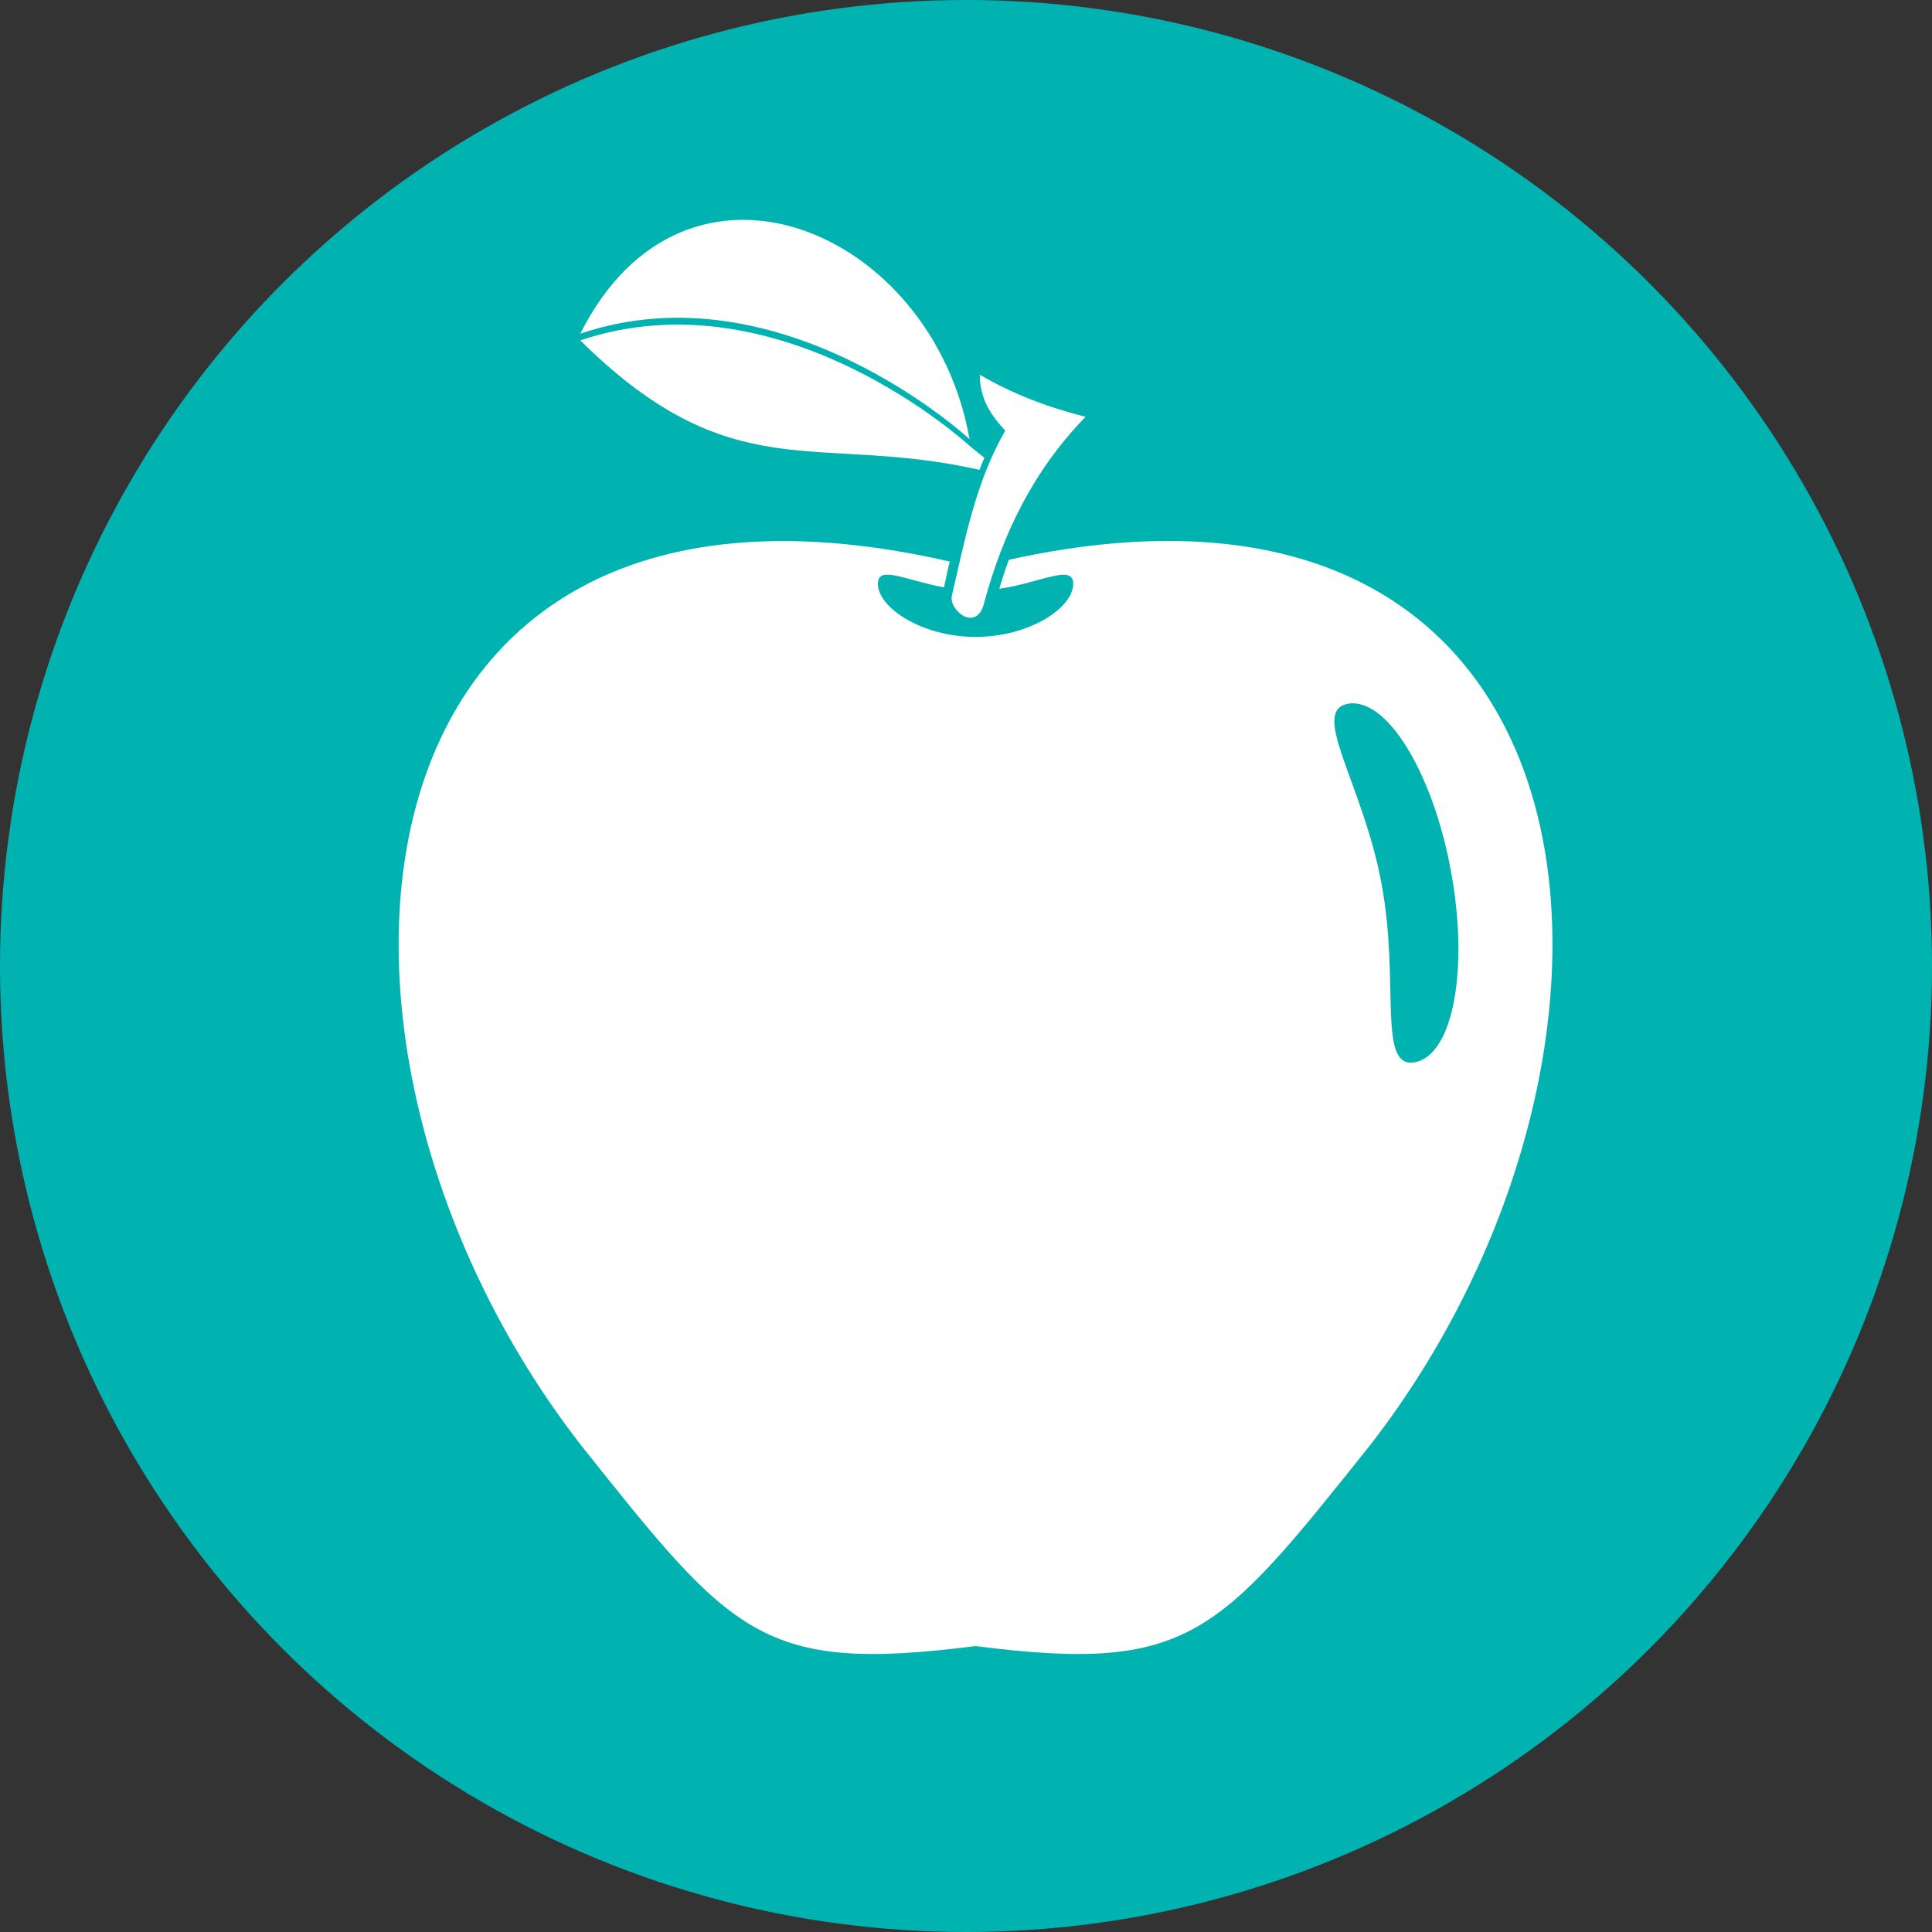
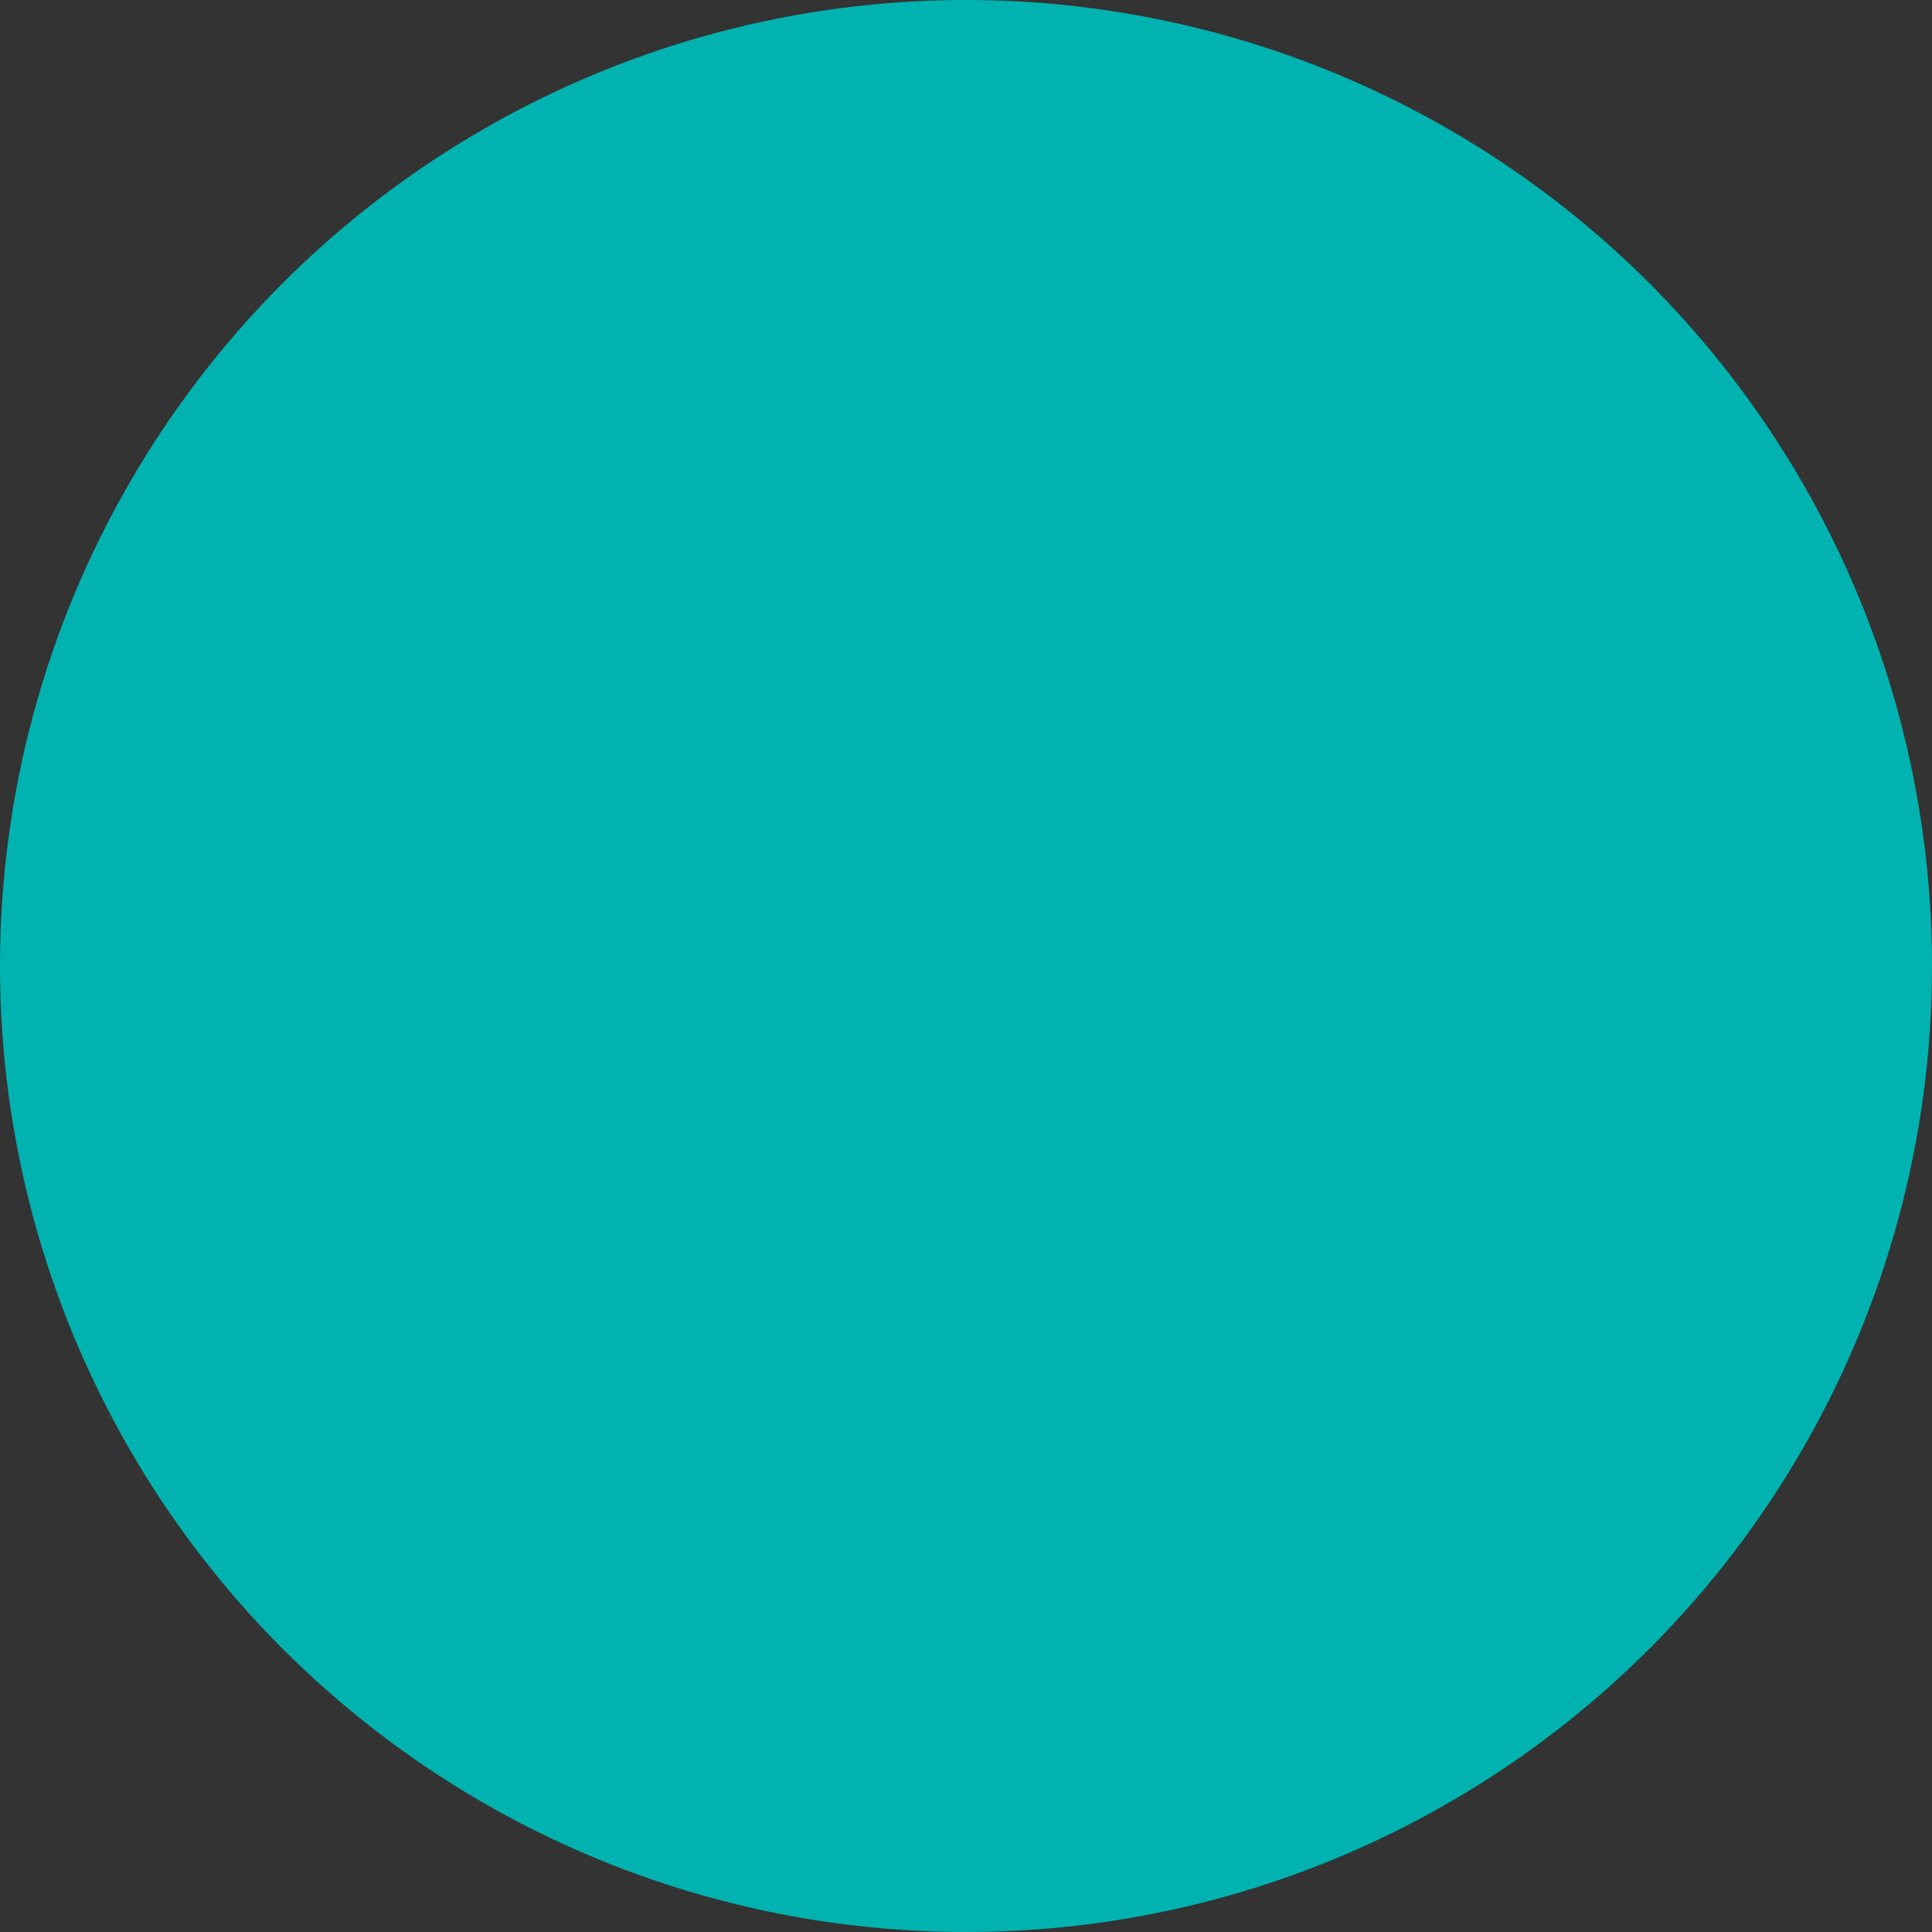
<svg xmlns="http://www.w3.org/2000/svg" viewBox="0 0 54.6 54.6" data-name="Layer 2" id="Layer_2">
  <rect x="0" y="0" width="54.6" height="54.6" fill="#333333" stroke="none" />
  <defs>
    <style>
      .cls-1 {
        fill: #00b3b0;
      }

      .cls-2 {
        fill: #fff;
        fill-rule: evenodd;
      }
    </style>
  </defs>
  <g data-name="Layer 1" id="Layer_1-2">
    <g>
      <circle r="27.3" cy="27.3" cx="27.3" class="cls-1" />
-       <path d="M27.69,13.28c-4.63-1.05-6.98.6-11.29-3.66,5.7-1.92,11,2.98,11,2.98l.42.34c-.05.11-.1.23-.14.34h0ZM16.4,9.43c2.96-5.9,9.95-2.96,11,2.98,0,0-5.3-4.91-11-2.98h0ZM27.56,46.52c-6.04.77-6.85-.29-11.15-5.69-8.73-11.25-7.04-28.97,10.43-24.96-.06.24-.11.49-.16.73-1.09-.2-1.87-.64-1.87-.1,0,.67,1.24,1.5,2.76,1.5s2.76-.82,2.76-1.5c0-.57-.89-.04-2.09.14.08-.27.17-.55.27-.82,17.28-3.82,18.91,13.8,10.22,25.01-4.31,5.4-5.11,6.46-11.16,5.69h0ZM38.09,19.89c1.08-.2,2.39,1.9,2.91,4.7.52,2.79.07,5.22-1.01,5.43-1.08.2-.42-2.27-.95-5.06-.52-2.8-2.03-4.86-.95-5.07h0ZM26.9,16.84c.37-1.59.67-3.21,1.51-4.67-.39-.42-.72-.88-.72-1.58.92.54,1.92.92,2.99,1.19-1.49,1.53-2.35,3.33-2.87,5.27-.22.84-1,.19-.91-.21h0Z" class="cls-2" />
    </g>
  </g>
</svg>